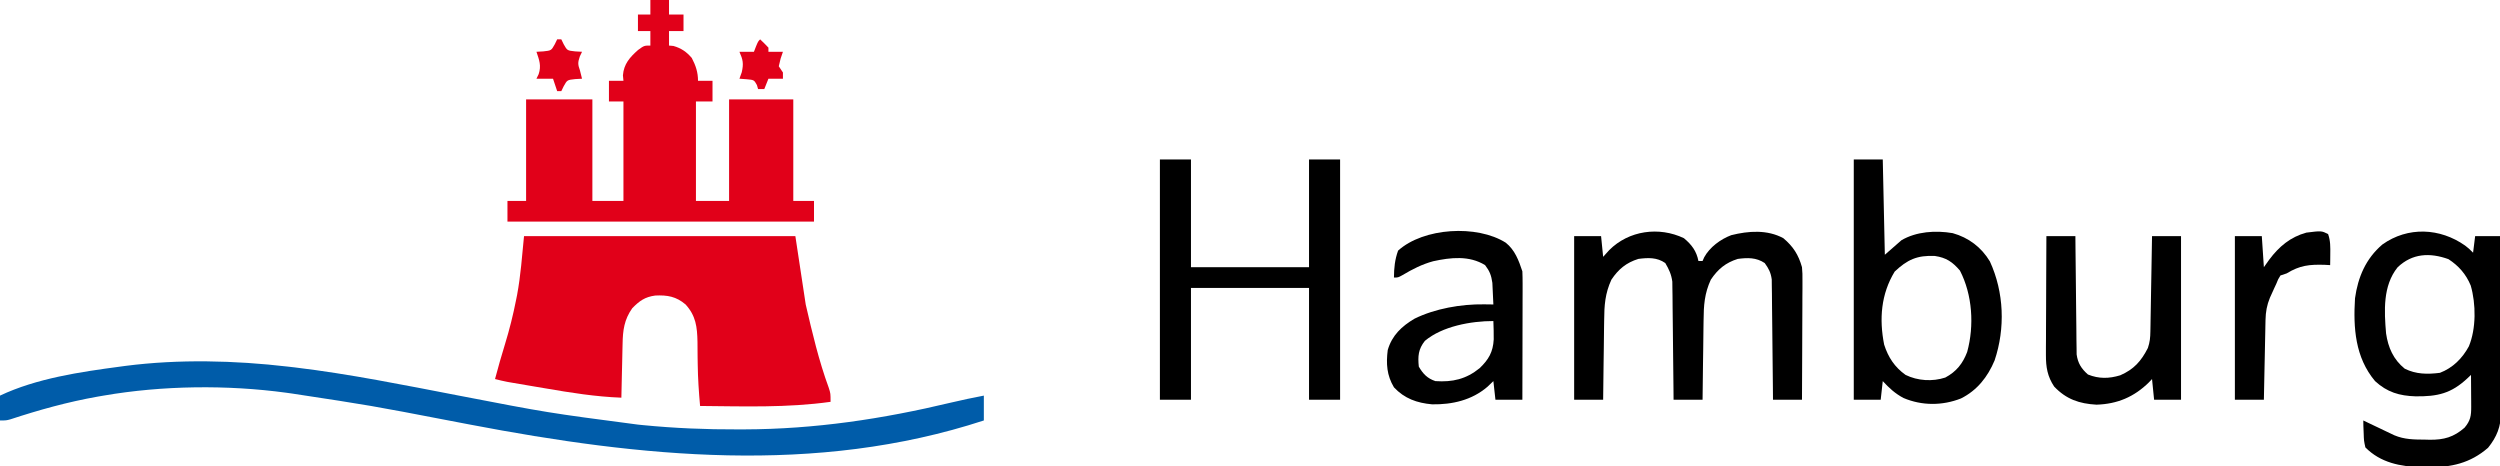
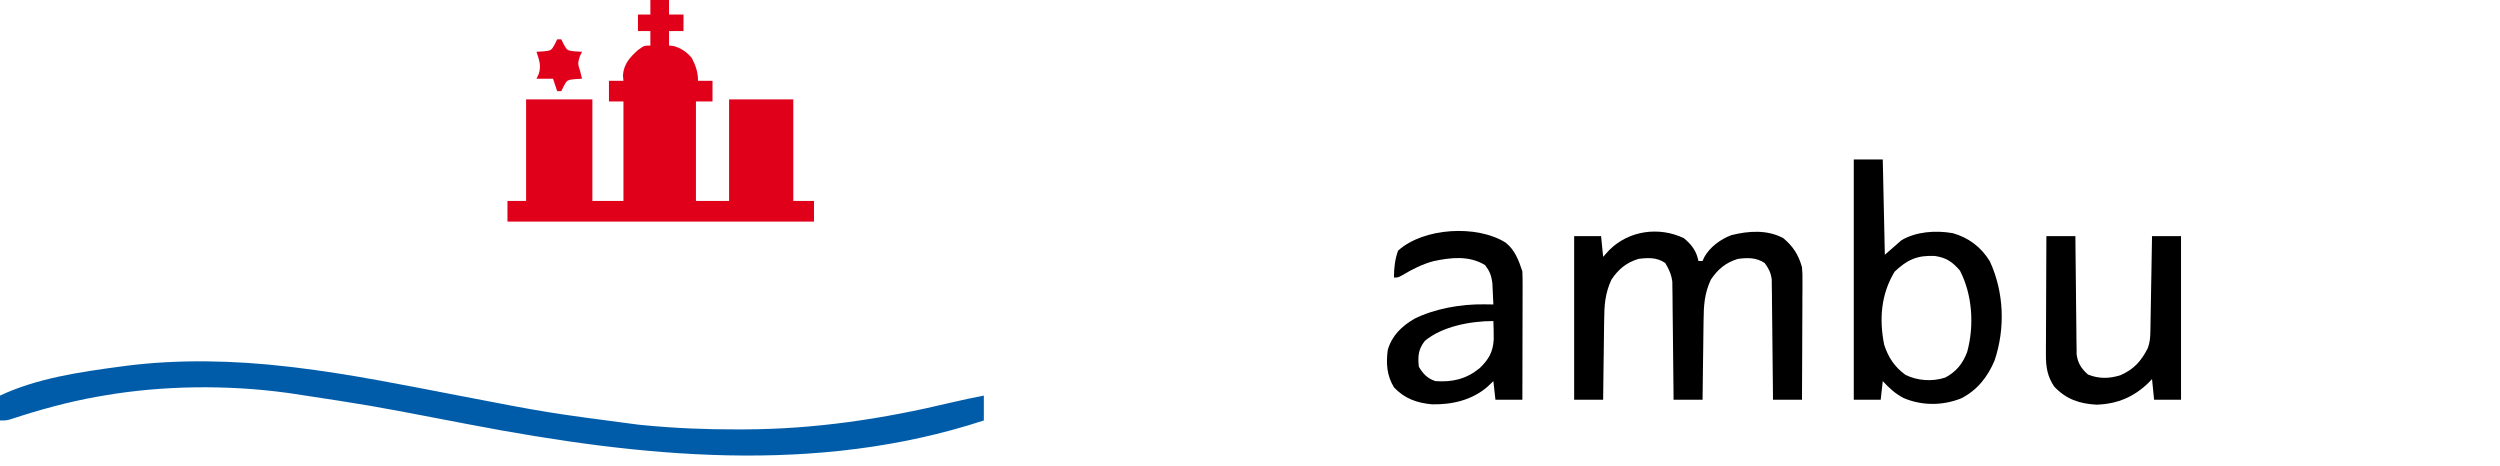
<svg xmlns="http://www.w3.org/2000/svg" version="1.1" width="1207" height="225">
-   <path d="M0 0 C43.23 0 86.46 0 131 0 C132.65 10.89 134.3 21.78 136 33 C139.163 46.67 142.324 60.147 147.152 73.312 C148 76 148 76 148 80 C127.12 82.931 106.029 82.189 85 82 C84.398 75.293 83.945 68.622 83.859 61.887 C83.84 60.701 83.821 59.516 83.801 58.295 C83.767 55.871 83.749 53.446 83.746 51.021 C83.596 43.816 82.981 38.466 78 33 C73.471 29.148 69.251 28.407 63.359 28.684 C58.372 29.352 55.717 31.266 52.25 34.812 C48.371 40.308 47.693 45.424 47.586 52.023 C47.567 52.77 47.547 53.516 47.527 54.285 C47.468 56.648 47.421 59.011 47.375 61.375 C47.337 62.986 47.298 64.596 47.258 66.207 C47.162 70.138 47.078 74.069 47 78 C34.579 77.528 22.545 75.612 10.312 73.5 C8.391 73.175 6.47 72.851 4.549 72.527 C-2.456 71.34 -2.456 71.34 -5.928 70.74 C-6.62 70.621 -7.312 70.502 -8.025 70.379 C-10.04 69.992 -12.015 69.516 -14 69 C-12.504 63.369 -10.934 57.777 -9.203 52.213 C-7.023 45.106 -5.239 37.984 -3.812 30.688 C-3.658 29.92 -3.503 29.153 -3.344 28.362 C-1.588 18.937 -0.962 9.621 0 0 Z " fill="#E10019" transform="translate(253,114)" />
  <path d="M0 0 C2.97 0 5.94 0 9 0 C9 2.31 9 4.62 9 7 C11.31 7 13.62 7 16 7 C16 9.64 16 12.28 16 15 C13.69 15 11.38 15 9 15 C9 17.31 9 19.62 9 22 C10.052 22.093 10.052 22.093 11.125 22.188 C14.899 23.254 17.488 25.047 20 28 C21.904 31.644 23 34.879 23 39 C25.31 39 27.62 39 30 39 C30 42.3 30 45.6 30 49 C27.36 49 24.72 49 22 49 C22 64.84 22 80.68 22 97 C27.28 97 32.56 97 38 97 C38 80.83 38 64.66 38 48 C48.23 48 58.46 48 69 48 C69 64.17 69 80.34 69 97 C72.3 97 75.6 97 79 97 C79 100.3 79 103.6 79 107 C30.16 107 -18.68 107 -69 107 C-69 103.7 -69 100.4 -69 97 C-66.03 97 -63.06 97 -60 97 C-60 80.83 -60 64.66 -60 48 C-49.44 48 -38.88 48 -28 48 C-28 64.17 -28 80.34 -28 97 C-23.05 97 -18.1 97 -13 97 C-13 81.16 -13 65.32 -13 49 C-15.31 49 -17.62 49 -20 49 C-20 45.7 -20 42.4 -20 39 C-17.69 39 -15.38 39 -13 39 C-13.082 38.134 -13.165 37.267 -13.25 36.375 C-12.845 30.913 -9.913 27.645 -5.938 24.125 C-3 22 -3 22 0 22 C0 19.69 0 17.38 0 15 C-1.98 15 -3.96 15 -6 15 C-6 12.36 -6 9.72 -6 7 C-4.02 7 -2.04 7 0 7 C0 4.69 0 2.38 0 0 Z " fill="#E10019" transform="translate(314,0)" />
  <path d="M0 0 C1.75 0.202 1.75 0.202 3.535 0.408 C29.975 3.593 56.053 8.899 82.188 13.931 C125.39 22.276 125.39 22.276 169 28 C170.27 28.128 170.27 28.128 171.565 28.258 C186.77 29.748 201.851 30.368 217.125 30.312 C218.186 30.311 219.247 30.309 220.341 30.307 C254.464 30.209 287.146 25.282 320.32 17.332 C325.525 16.089 330.747 15.017 336 14 C336 17.96 336 21.92 336 26 C254.819 52.551 170.143 43.697 88 28 C86.93 27.796 85.86 27.591 84.757 27.38 C82.512 26.951 80.267 26.522 78.023 26.093 C40.135 18.805 40.135 18.805 2 13 C1.077 12.872 0.154 12.743 -0.796 12.611 C-29.36 8.738 -60.609 9.091 -89 14 C-89.999 14.172 -90.998 14.343 -92.027 14.52 C-106.339 17.07 -120.128 20.899 -133.929 25.437 C-136 26 -136 26 -139 26 C-139 22.04 -139 18.08 -139 14 C-121.297 5.644 -100.272 2.566 -81 0 C-80.132 -0.117 -79.265 -0.234 -78.371 -0.355 C-52.641 -3.655 -25.724 -2.991 0 0 Z " fill="#005CA9" transform="translate(139,177)" />
  <path d="M0 0 C3.736 3.125 6.059 6.187 7 11 C7.66 11 8.32 11 9 11 C9.264 10.403 9.529 9.806 9.801 9.191 C12.465 4.323 17.709 0.469 22.863 -1.465 C31.173 -3.546 40.279 -4.199 48 0 C52.78 4.034 55.295 7.992 57 14 C57.241 17.151 57.241 17.151 57.227 20.556 C57.227 21.837 57.227 23.118 57.227 24.438 C57.216 25.82 57.206 27.203 57.195 28.586 C57.192 30.012 57.189 31.439 57.187 32.865 C57.179 36.603 57.16 40.342 57.137 44.08 C57.117 47.901 57.108 51.722 57.098 55.543 C57.076 63.029 57.041 70.514 57 78 C52.38 78 47.76 78 43 78 C42.985 76.178 42.971 74.357 42.956 72.48 C42.904 66.453 42.839 60.426 42.764 54.399 C42.72 50.746 42.68 47.093 42.654 43.439 C42.628 39.912 42.587 36.385 42.537 32.857 C42.512 30.861 42.502 28.864 42.492 26.867 C42.473 25.646 42.453 24.425 42.432 23.167 C42.421 22.095 42.41 21.022 42.399 19.917 C41.945 16.594 40.958 14.698 39 12 C34.934 9.273 30.727 9.378 26 10 C20.167 11.833 16.431 14.902 13 20 C9.919 26.663 9.533 32.434 9.488 39.719 C9.47 40.817 9.452 41.916 9.434 43.047 C9.38 46.532 9.346 50.016 9.312 53.5 C9.279 55.872 9.245 58.245 9.209 60.617 C9.124 66.411 9.057 72.205 9 78 C4.38 78 -0.24 78 -5 78 C-5.015 76.214 -5.029 74.428 -5.044 72.587 C-5.096 66.672 -5.161 60.757 -5.236 54.842 C-5.28 51.257 -5.32 47.672 -5.346 44.087 C-5.373 40.625 -5.413 37.163 -5.463 33.7 C-5.488 31.743 -5.498 29.785 -5.508 27.828 C-5.527 26.627 -5.547 25.426 -5.568 24.189 C-5.584 22.61 -5.584 22.61 -5.601 20.999 C-6.07 17.477 -7.2 15.048 -9 12 C-12.975 9.205 -17.328 9.385 -22 10 C-27.833 11.833 -31.569 14.902 -35 20 C-38.081 26.663 -38.467 32.434 -38.512 39.719 C-38.53 40.817 -38.548 41.916 -38.566 43.047 C-38.62 46.532 -38.654 50.016 -38.688 53.5 C-38.721 55.872 -38.755 58.245 -38.791 60.617 C-38.876 66.411 -38.943 72.205 -39 78 C-43.62 78 -48.24 78 -53 78 C-53 51.93 -53 25.86 -53 -1 C-48.71 -1 -44.42 -1 -40 -1 C-39.67 2.3 -39.34 5.6 -39 9 C-38.031 7.928 -37.061 6.855 -36.062 5.75 C-26.606 -3.726 -12.021 -5.74 0 0 Z " fill="#000000" transform="translate(813,115)" />
-   <path d="M0 0 C4.95 0 9.9 0 15 0 C15 17.16 15 34.32 15 52 C33.81 52 52.62 52 72 52 C72 34.84 72 17.68 72 0 C76.95 0 81.9 0 87 0 C87 38.28 87 76.56 87 116 C82.05 116 77.1 116 72 116 C72 98.18 72 80.36 72 62 C53.19 62 34.38 62 15 62 C15 79.82 15 97.64 15 116 C10.05 116 5.1 116 0 116 C0 77.72 0 39.44 0 0 Z " fill="#000000" transform="translate(560,77)" />
-   <path d="M0 0 C1.848 1.438 1.848 1.438 3.848 3.438 C4.178 0.797 4.508 -1.843 4.848 -4.562 C8.808 -4.562 12.768 -4.562 16.848 -4.562 C16.94 7.295 17.011 19.152 17.055 31.009 C17.076 36.515 17.104 42.021 17.149 47.527 C17.193 52.844 17.217 58.161 17.227 63.478 C17.235 65.503 17.249 67.528 17.271 69.554 C17.3 72.397 17.304 75.24 17.302 78.084 C17.316 78.915 17.331 79.747 17.345 80.604 C17.298 87.332 15.323 92.372 11.094 97.609 C2.519 105.092 -6.848 107.162 -18.027 107 C-19.599 106.988 -19.599 106.988 -21.202 106.976 C-31.209 106.718 -40.836 104.857 -48.152 97.438 C-48.859 94.203 -48.859 94.203 -48.965 90.688 C-49.013 89.517 -49.06 88.347 -49.109 87.141 C-49.124 86.249 -49.138 85.357 -49.152 84.438 C-47.972 85.003 -46.791 85.569 -45.574 86.152 C-44.017 86.893 -42.46 87.634 -40.902 88.375 C-39.736 88.935 -39.736 88.935 -38.547 89.506 C-37.416 90.042 -37.416 90.042 -36.262 90.59 C-35.57 90.92 -34.879 91.25 -34.167 91.59 C-29.253 93.658 -24.597 93.653 -19.34 93.688 C-18.558 93.708 -17.776 93.729 -16.971 93.75 C-10.182 93.795 -5.524 92.5 -0.277 87.938 C2.618 84.531 2.973 82.089 2.945 77.77 C2.942 76.877 2.939 75.984 2.936 75.064 C2.927 74.136 2.919 73.207 2.91 72.25 C2.906 71.31 2.901 70.369 2.896 69.4 C2.885 67.079 2.868 64.758 2.848 62.438 C2.317 62.944 1.786 63.451 1.239 63.973 C-6.744 71.474 -13.331 72.897 -23.929 72.789 C-31.688 72.542 -37.639 70.816 -43.484 65.426 C-53.101 53.963 -54.037 39.698 -53.152 25.438 C-51.73 15.206 -47.917 6.3 -39.965 -0.5 C-27.617 -9.314 -12.069 -8.514 0 0 Z M-32.609 10.516 C-39.775 19.441 -39.068 31.612 -38.152 42.438 C-37.141 49.28 -34.624 55 -29.152 59.438 C-23.661 62.169 -18.157 62.194 -12.152 61.438 C-5.941 59.065 -1.34 54.469 1.816 48.652 C5.374 40.104 5.276 28.157 2.723 19.312 C0.453 13.815 -3.075 9.792 -8.027 6.562 C-16.989 3.336 -25.521 3.703 -32.609 10.516 Z " fill="#000000" transform="translate(1190.152,118.562)" />
  <path d="M0 0 C4.62 0 9.24 0 14 0 C14.33 15.18 14.66 30.36 15 46 C17.64 43.69 20.28 41.38 23 39 C30.218 34.754 39.563 34.155 47.75 35.562 C55.441 37.708 61.608 42.378 65.715 49.207 C72.572 64.109 73.194 81.501 68 97 C64.685 104.953 59.549 111.49 51.75 115.375 C42.777 118.909 32.897 118.931 23.996 115.148 C19.974 113.011 17.038 110.314 14 107 C13.67 109.97 13.34 112.94 13 116 C8.71 116 4.42 116 0 116 C0 77.72 0 39.44 0 0 Z M19.75 54.125 C13.141 64.982 12.234 77.024 14.66 89.355 C16.612 95.481 19.726 100.239 25 104 C30.84 106.876 37.983 107.322 44.195 105.277 C49.558 102.41 52.63 98.522 54.75 92.938 C58.231 80.219 57.296 65.286 51.25 53.625 C47.636 49.409 44.592 47.381 39.16 46.582 C30.603 46.183 25.855 48.36 19.75 54.125 Z " fill="#000000" transform="translate(895,77)" />
  <path d="M0 0 C4.425 3.551 6.252 8.569 8 13.812 C8.089 15.822 8.118 17.833 8.114 19.844 C8.113 21.706 8.113 21.706 8.113 23.605 C8.108 24.96 8.103 26.314 8.098 27.668 C8.096 29.054 8.094 30.44 8.093 31.825 C8.09 35.47 8.08 39.115 8.069 42.759 C8.058 46.48 8.054 50.2 8.049 53.92 C8.038 61.217 8.021 68.515 8 75.812 C3.71 75.812 -0.58 75.812 -5 75.812 C-5.495 71.358 -5.495 71.358 -6 66.812 C-6.949 67.72 -7.897 68.627 -8.875 69.562 C-16.396 76.016 -25.834 78.175 -35.566 78.027 C-42.888 77.381 -48.968 75.213 -54 69.812 C-57.455 64.053 -57.84 58.439 -57 51.812 C-54.961 44.747 -50.245 40.307 -44.039 36.66 C-34.122 31.775 -21.565 29.599 -10.562 29.75 C-9.265 29.764 -9.265 29.764 -7.941 29.777 C-7.301 29.789 -6.66 29.801 -6 29.812 C-6.088 27.583 -6.196 25.354 -6.312 23.125 C-6.371 21.884 -6.429 20.642 -6.488 19.363 C-7.017 15.695 -7.773 13.739 -10 10.812 C-17.644 6.096 -26.573 7.085 -35.062 8.938 C-40.45 10.407 -45.036 12.756 -49.82 15.605 C-52 16.812 -52 16.812 -54 16.812 C-53.973 12.215 -53.571 8.153 -52 3.812 C-39.748 -7.28 -13.905 -8.813 0 0 Z M-39.062 47.375 C-42.252 51.387 -42.51 54.795 -42 59.812 C-39.993 63.291 -37.881 65.519 -34 66.812 C-25.743 67.382 -19.131 65.865 -12.625 60.562 C-8.314 56.432 -6.162 52.804 -5.832 46.703 C-5.815 43.732 -5.868 40.781 -6 37.812 C-16.874 37.812 -30.636 40.324 -39.062 47.375 Z " fill="#000000" transform="translate(727,117.188)" />
  <path d="M0 0 C4.62 0 9.24 0 14 0 C14.015 1.791 14.029 3.583 14.044 5.428 C14.096 11.356 14.161 17.283 14.236 23.21 C14.28 26.803 14.32 30.395 14.346 33.988 C14.372 37.457 14.413 40.926 14.463 44.395 C14.488 46.358 14.498 48.322 14.508 50.286 C14.537 52.087 14.537 52.087 14.568 53.925 C14.579 54.979 14.59 56.034 14.601 57.121 C15.188 61.36 16.875 64.011 20.062 66.812 C25.33 68.942 30.24 68.839 35.66 67.191 C42.241 64.323 45.775 60.354 49 54 C49.981 51.057 50.152 49.05 50.205 45.978 C50.225 44.957 50.245 43.936 50.266 42.884 C50.282 41.784 50.299 40.684 50.316 39.551 C50.337 38.423 50.358 37.295 50.379 36.133 C50.445 32.526 50.504 28.92 50.562 25.312 C50.606 22.869 50.649 20.426 50.693 17.982 C50.801 11.988 50.902 5.994 51 0 C55.62 0 60.24 0 65 0 C65 26.07 65 52.14 65 79 C60.71 79 56.42 79 52 79 C51.67 75.7 51.34 72.4 51 69 C50.501 69.531 50.002 70.062 49.488 70.609 C42.349 77.634 34.266 81.062 24.188 81.375 C15.936 80.922 9.576 78.774 3.75 72.625 C0.5 67.75 -0.25 63.231 -0.227 57.444 C-0.227 56.163 -0.227 54.882 -0.227 53.562 C-0.216 52.18 -0.206 50.797 -0.195 49.414 C-0.192 47.988 -0.189 46.561 -0.187 45.135 C-0.179 41.397 -0.16 37.658 -0.137 33.92 C-0.117 30.099 -0.108 26.278 -0.098 22.457 C-0.076 14.971 -0.041 7.486 0 0 Z " fill="#000000" transform="translate(988,114)" />
-   <path d="M0 0 C1.176 3.225 1.103 6.348 1.062 9.75 C1.053 10.735 1.044 11.72 1.035 12.734 C1.024 13.482 1.012 14.23 1 15 C0.154 14.954 -0.691 14.907 -1.562 14.859 C-9.027 14.622 -13.623 15.103 -20 19 C-20.99 19.33 -21.98 19.66 -23 20 C-24.129 21.809 -24.129 21.809 -25 24 C-25.512 25.098 -25.512 25.098 -26.035 26.219 C-26.374 26.972 -26.713 27.724 -27.062 28.5 C-27.404 29.253 -27.746 30.006 -28.098 30.781 C-29.549 34.351 -30.126 37.555 -30.205 41.401 C-30.225 42.262 -30.245 43.123 -30.266 44.009 C-30.291 45.389 -30.291 45.389 -30.316 46.797 C-30.337 47.746 -30.358 48.694 -30.379 49.672 C-30.445 52.698 -30.504 55.724 -30.562 58.75 C-30.606 60.803 -30.649 62.857 -30.693 64.91 C-30.8 69.94 -30.902 74.97 -31 80 C-35.62 80 -40.24 80 -45 80 C-45 53.93 -45 27.86 -45 1 C-40.71 1 -36.42 1 -32 1 C-31.67 5.95 -31.34 10.9 -31 16 C-30.134 14.783 -29.267 13.566 -28.375 12.312 C-23.65 6.035 -18.248 1.443 -10.5 -0.688 C-3.2 -1.6 -3.2 -1.6 0 0 Z " fill="#000000" transform="translate(1124,113)" />
  <path d="M0 0 C0.66 0 1.32 0 2 0 C2.392 0.804 2.784 1.609 3.188 2.438 C4.853 5.401 4.853 5.401 8.688 5.812 C10.327 5.905 10.327 5.905 12 6 C11.474 7.114 11.474 7.114 10.938 8.25 C9.923 11.227 9.979 12.124 11 15 C11.333 16.333 11.667 17.667 12 19 C10.907 19.062 9.814 19.124 8.688 19.188 C4.853 19.599 4.853 19.599 3.188 22.562 C2.796 23.367 2.404 24.171 2 25 C1.34 25 0.68 25 0 25 C-0.66 23.02 -1.32 21.04 -2 19 C-4.64 19 -7.28 19 -10 19 C-9.649 18.278 -9.299 17.556 -8.938 16.812 C-7.56 12.679 -8.657 10.028 -10 6 C-8.907 5.938 -7.814 5.876 -6.688 5.812 C-2.853 5.401 -2.853 5.401 -1.188 2.438 C-0.796 1.633 -0.404 0.829 0 0 Z " fill="#E10019" transform="translate(269,19)" />
-   <path d="M0 0 C1.376 1.29 2.708 2.627 4 4 C4 4.66 4 5.32 4 6 C6.31 6 8.62 6 11 6 C10.629 7.093 10.258 8.186 9.875 9.312 C9.442 11.138 9.442 11.138 9 13 C9.99 14.485 9.99 14.485 11 16 C11 16.99 11 17.98 11 19 C8.69 19 6.38 19 4 19 C3.01 21.475 3.01 21.475 2 24 C1.01 24 0.02 24 -1 24 C-1.186 23.361 -1.371 22.721 -1.562 22.062 C-2.942 19.579 -2.942 19.579 -6.625 19.25 C-7.739 19.168 -8.852 19.085 -10 19 C-9.629 17.969 -9.258 16.938 -8.875 15.875 C-7.925 11.666 -8.297 9.878 -10 6 C-7.69 6 -5.38 6 -3 6 C-2.691 5.196 -2.381 4.391 -2.062 3.562 C-1 1 -1 1 0 0 Z " fill="#E10019" transform="translate(367,19)" />
</svg>